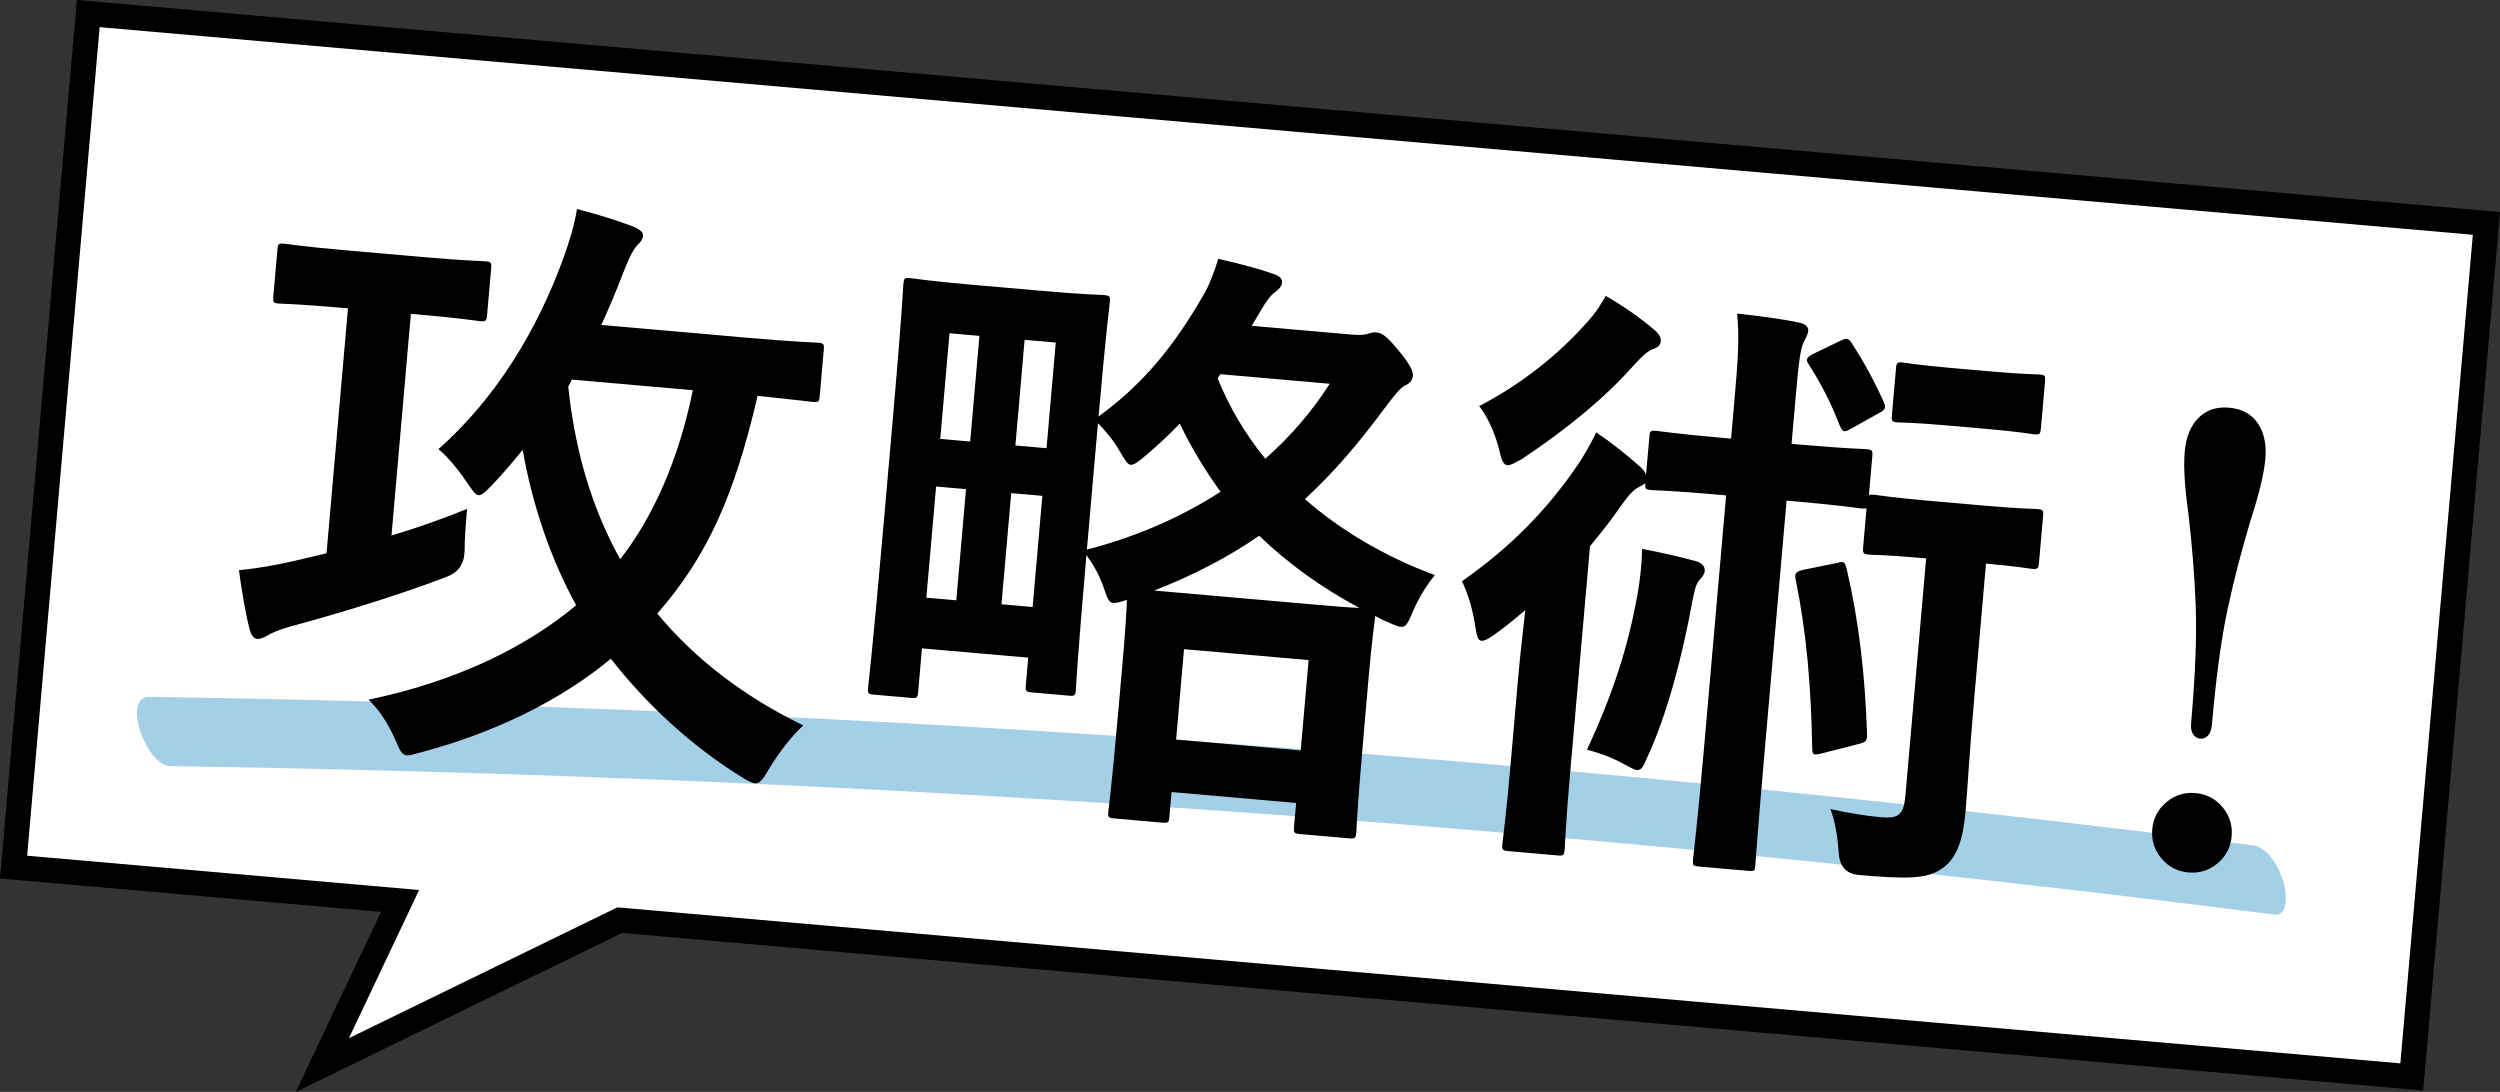
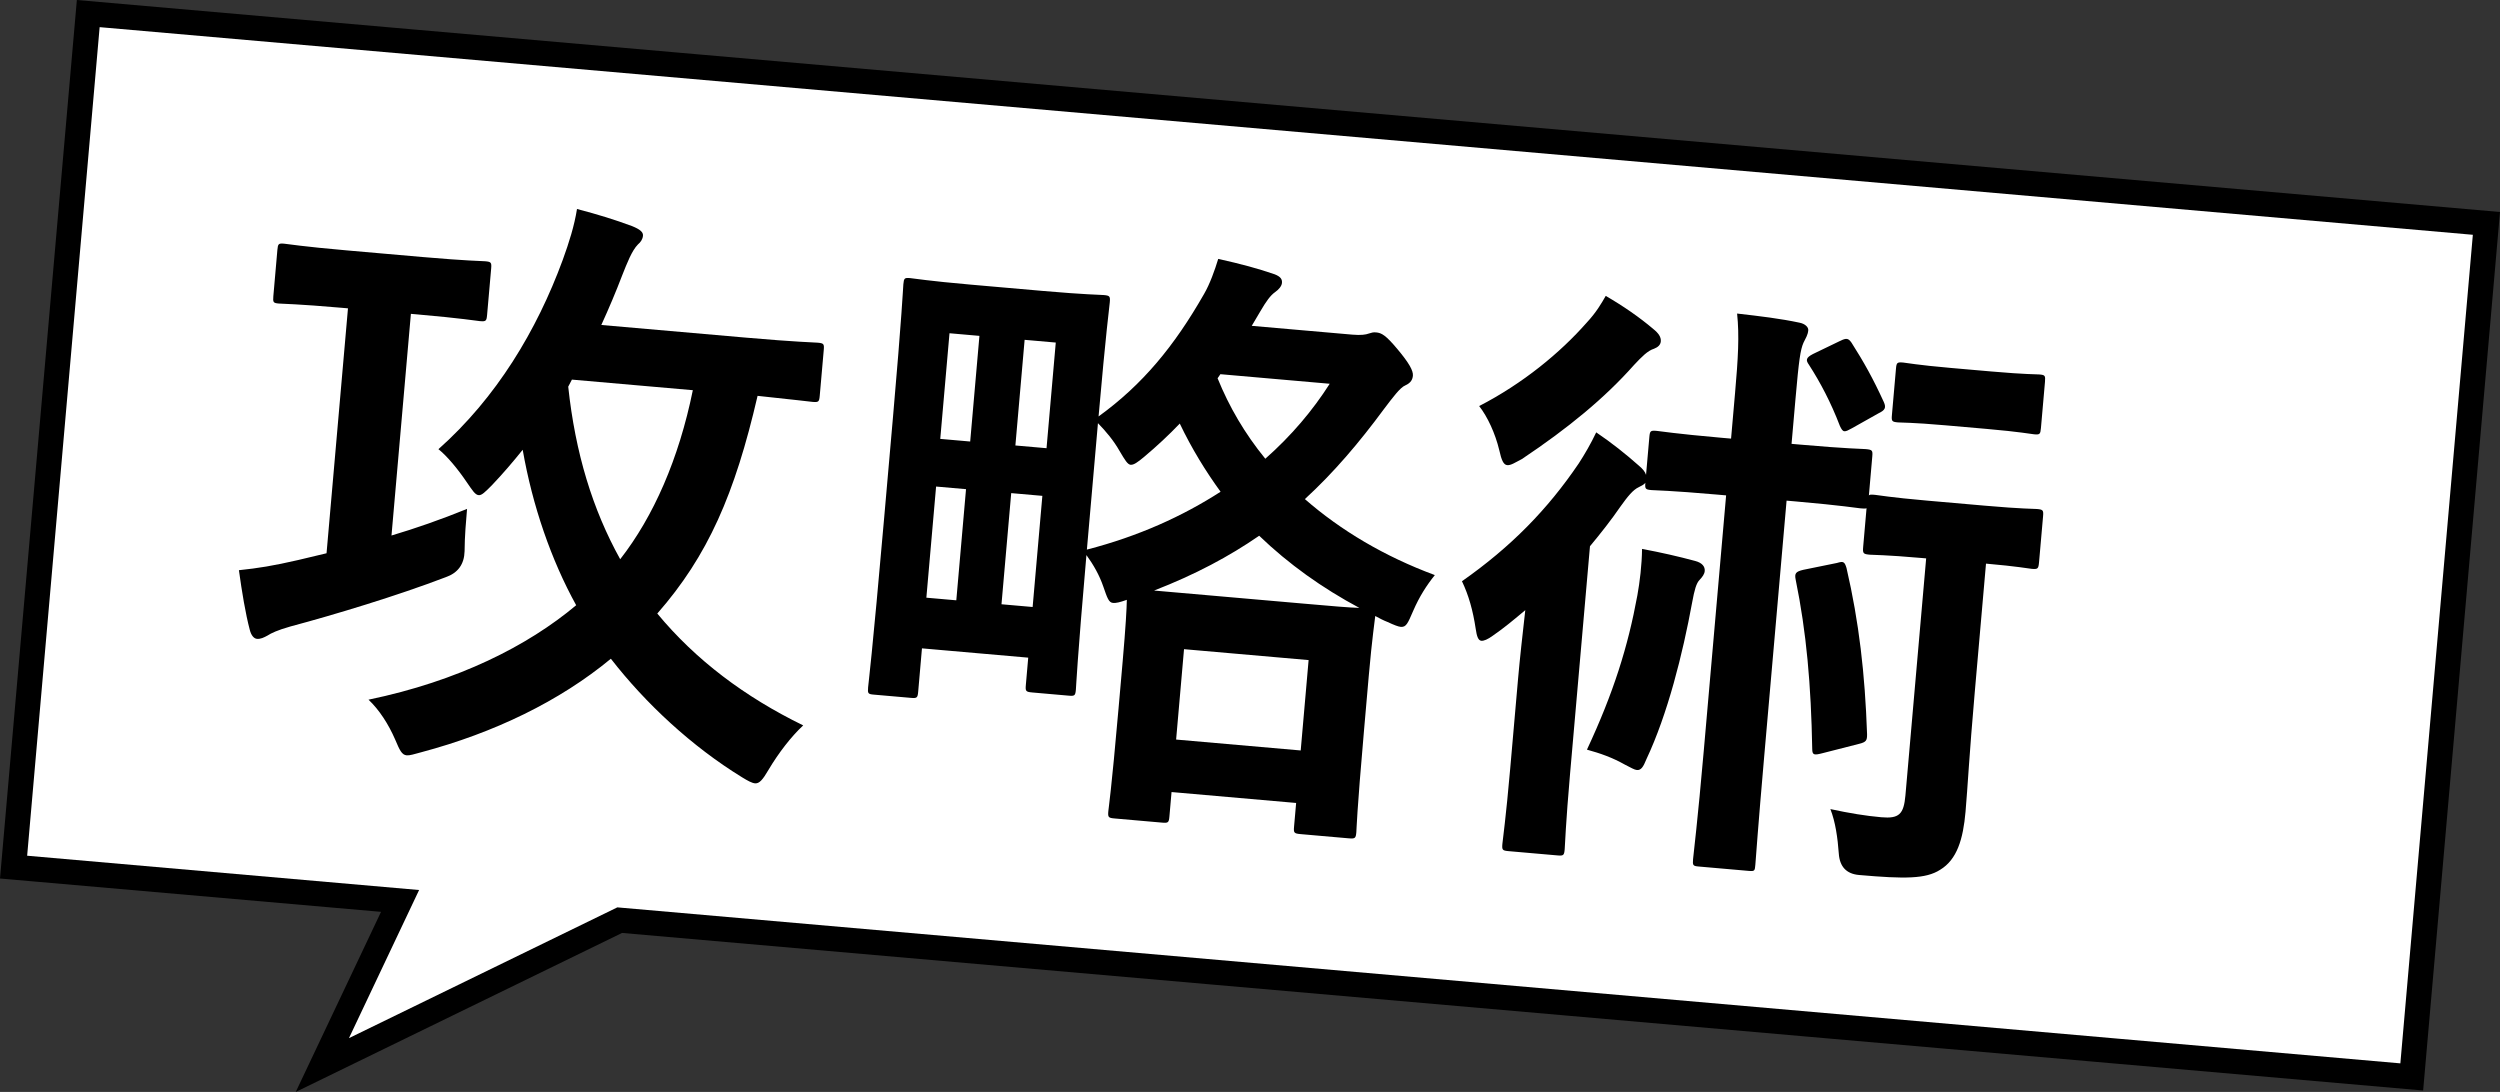
<svg xmlns="http://www.w3.org/2000/svg" id="_レイヤー_2" viewBox="0 0 209.755 91.617">
  <rect x="0" y="0" width="209.755" height="91.617" fill="#333333" stroke="none" />
  <defs>
    <style>.cls-1{fill:none;stroke:#000;stroke-miterlimit:10;stroke-width:4.206px;}.cls-2{fill:#000;}.cls-2,.cls-3,.cls-4{stroke-width:0px;}.cls-3{fill:#48a0d0;}.cls-5{opacity:.5;}.cls-4{fill:#fff;}</style>
  </defs>
  <g id="design">
    <polygon class="cls-1" points="201.395 89.218 51.796 76.13 29.278 87.102 35.163 74.674 2.278 71.797 8.36 2.278 207.477 19.699 201.395 89.218" />
    <polygon class="cls-4" points="201.395 89.218 51.796 76.13 29.278 87.102 35.163 74.674 2.278 71.797 8.36 2.278 207.477 19.699 201.395 89.218" />
    <g class="cls-5">
-       <path class="cls-3" d="M14.293,64.277c23.138.352,46.269,1.198,69.37,2.546,22.989,1.341,45.95,3.177,68.859,5.517,12.774,1.305,25.531,2.769,38.268,4.391,1.349.172.998-2.08.788-2.768-.344-1.126-1.238-2.871-2.58-3.042-22.713-2.892-45.49-5.279-68.308-7.169-23.018-1.907-46.078-3.312-69.156-4.222-13.006-.513-26.018-.865-39.033-1.063-2.281-.035-.27,5.779,1.791,5.81h0Z" />
-     </g>
-     <path class="cls-2" d="M34.475,26.33l-1.628,18.601c2.015-.599,4.145-1.341,6.34-2.233-.085.974-.201,2.306-.207,3.544q-.041,1.649-1.585,2.186c-4.06,1.555-9.364,3.156-13.011,4.129-1.112.314-1.651.577-1.926.76-.326.179-.596.311-.902.283-.257-.022-.49-.301-.604-.776-.35-1.321-.654-3.155-.906-4.983,1.615-.169,2.871-.368,4.979-.855l2.373-.566,1.798-20.549-.512-.045c-3.741-.327-4.98-.331-5.287-.358-.461-.04-.508-.097-.463-.609l.34-3.895c.045-.512.102-.559.562-.519.307.027,1.528.237,5.269.564l6.303.552c3.792.331,4.979.332,5.287.359.513.044.559.101.515.612l-.342,3.895c-.045.513-.1.56-.612.516-.308-.027-1.478-.234-5.269-.565l-.513-.045ZM68.778,33.204c-.045.512-.101.56-.613.515-.256-.022-1.481-.182-4.603-.506-1.909,8.248-4.169,13.421-8.414,18.265,3.223,3.896,7.34,6.994,12.242,9.384-1.012.944-2.059,2.298-2.906,3.722-.486.835-.774,1.172-1.133,1.141-.256-.022-.602-.208-1.092-.509-4.214-2.589-8.082-6.181-11.006-9.947-4.285,3.549-9.786,6.218-15.918,7.849-.582.157-.954.279-1.211.257-.409-.036-.583-.413-.968-1.324-.559-1.288-1.331-2.491-2.237-3.346,7.521-1.562,13.354-4.511,17.423-7.924-2.095-3.798-3.661-8.323-4.487-13.043-.812,1.013-1.674,2.021-2.584,2.975-.566.57-.849.855-1.105.833-.307-.026-.531-.408-.99-1.067-.777-1.152-1.666-2.212-2.39-2.791,4.87-4.324,8.256-9.967,10.425-15.869.544-1.501.973-2.858,1.201-4.284,1.766.465,3.174.898,4.624,1.438.647.263.938.495.911.803-.027.308-.203.55-.426.737-.512.523-.912,1.572-1.31,2.57-.535,1.399-1.122,2.792-1.76,4.184l12.093,1.058c4.305.377,5.748.399,6.055.427.514.045.56.101.516.612l-.337,3.844ZM47.985,31.85l-.31.593c.596,5.576,2.041,10.299,4.361,14.477,2.791-3.575,4.916-8.399,6.094-14.182l-10.146-.888Z" />
+       </g>
+     <path class="cls-2" d="M34.475,26.33l-1.628,18.601c2.015-.599,4.145-1.341,6.34-2.233-.085.974-.201,2.306-.207,3.544q-.041,1.649-1.585,2.186c-4.06,1.555-9.364,3.156-13.011,4.129-1.112.314-1.651.577-1.926.76-.326.179-.596.311-.902.283-.257-.022-.49-.301-.604-.776-.35-1.321-.654-3.155-.906-4.983,1.615-.169,2.871-.368,4.979-.855l2.373-.566,1.798-20.549-.512-.045c-3.741-.327-4.98-.331-5.287-.358-.461-.04-.508-.097-.463-.609l.34-3.895c.045-.512.102-.559.562-.519.307.027,1.528.237,5.269.564l6.303.552c3.792.331,4.979.332,5.287.359.513.044.559.101.515.612l-.342,3.895c-.045.513-.1.56-.612.516-.308-.027-1.478-.234-5.269-.565l-.513-.045ZM68.778,33.204c-.045.512-.101.56-.613.515-.256-.022-1.481-.182-4.603-.506-1.909,8.248-4.169,13.421-8.414,18.265,3.223,3.896,7.34,6.994,12.242,9.384-1.012.944-2.059,2.298-2.906,3.722-.486.835-.774,1.172-1.133,1.141-.256-.022-.602-.208-1.092-.509-4.214-2.589-8.082-6.181-11.006-9.947-4.285,3.549-9.786,6.218-15.918,7.849-.582.157-.954.279-1.211.257-.409-.036-.583-.413-.968-1.324-.559-1.288-1.331-2.491-2.237-3.346,7.521-1.562,13.354-4.511,17.423-7.924-2.095-3.798-3.661-8.323-4.487-13.043-.812,1.013-1.674,2.021-2.584,2.975-.566.57-.849.855-1.105.833-.307-.026-.531-.408-.99-1.067-.777-1.152-1.666-2.212-2.39-2.791,4.87-4.324,8.256-9.967,10.425-15.869.544-1.501.973-2.858,1.201-4.284,1.766.465,3.174.898,4.624,1.438.647.263.938.495.911.803-.027.308-.203.55-.426.737-.512.523-.912,1.572-1.31,2.57-.535,1.399-1.122,2.792-1.76,4.184l12.093,1.058c4.305.377,5.748.399,6.055.427.514.045.56.101.516.612ZM47.985,31.85l-.31.593c.596,5.576,2.041,10.299,4.361,14.477,2.791-3.575,4.916-8.399,6.094-14.182l-10.146-.888Z" />
    <path class="cls-2" d="M113.475,28.078c.718.063,1.136-.004,1.351-.088.266-.08.372-.123.628-.101.462.04.807.226,1.788,1.397.982,1.169,1.339,1.82,1.303,2.229-.027.308-.156.606-.641.822-.427.169-1.071,1.042-1.771,1.962-2.109,2.862-4.238,5.361-6.652,7.576,3.021,2.64,6.703,4.82,10.904,6.376-.695.868-1.293,1.798-1.811,2.991-.453,1.045-.586,1.395-1.047,1.354-.205-.018-.556-.151-1.102-.406-.35-.134-.694-.319-1.04-.504-.036.41-.259,1.785-.542,5.013l-.398,4.561c-.614,7.021-.624,8.311-.646,8.566-.045.513-.101.559-.664.51l-3.997-.35c-.563-.05-.61-.104-.565-.617l.175-1.998-10.453-.915-.179,2.05c-.045.512-.102.56-.613.515l-3.997-.35c-.513-.045-.56-.102-.515-.613.027-.308.241-1.58.855-8.601l.346-3.945c.26-2.972.339-4.462.351-5.185-.587.208-.903.283-1.159.261-.358-.031-.48-.404-.811-1.362-.328-.958-.82-1.827-1.42-2.653-.779,8.916-.861,11.025-.884,11.281-.045.513-.101.559-.612.514l-3.023-.265c-.564-.049-.61-.104-.565-.617l.201-2.306-8.916-.78-.317,3.638c-.045.513-.102.561-.613.516l-3.127-.273c-.461-.04-.507-.097-.462-.609.031-.357.326-2.553,1.353-14.287l.736-8.403c.744-8.507.843-10.821.869-11.128.045-.513.102-.559.562-.519.358.031,1.528.236,5.063.545l6.098.534c3.587.313,4.724.311,5.082.342.513.045.56.101.515.613-.027.307-.322,2.502-.941,9.573,3.693-2.672,6.352-5.899,8.851-10.275.487-.836.897-1.987,1.188-2.943,1.925.428,3.337.809,4.74,1.294.499.198.635.415.608.723-.023.257-.255.547-.584.776-.387.275-.738.762-1.225,1.596l-.727,1.228,8.454.739ZM80.236,50.367l.815-9.325-2.511-.22-.816,9.325,2.512.22ZM78.89,36.824l2.511.22.775-8.864-2.511-.22-.775,8.864ZM86.64,50.928l.816-9.325-2.613-.229-.816,9.325,2.613.229ZM85.968,28.512l-.775,8.864,2.613.229.775-8.864-2.613-.229ZM91.193,46.112c4.332-1.118,8.042-2.808,11.216-4.854-1.244-1.71-2.42-3.619-3.424-5.721-.909.953-1.921,1.897-2.979,2.785-.558.468-.888.696-1.145.674-.256-.022-.48-.402-.931-1.164-.491-.869-1.146-1.649-1.81-2.327l-.928,10.606ZM109.179,50.628c2.613.229,4.048.354,4.872.375-3.107-1.665-5.927-3.668-8.403-6.053-2.527,1.74-5.344,3.249-8.818,4.598l12.35,1.08ZM98.679,62.05l10.453.915.663-7.583-10.453-.915-.663,7.583ZM102.394,31.395l-.236.342c.977,2.408,2.279,4.639,4.004,6.752,2.183-1.927,3.969-4.041,5.404-6.291l-9.172-.803Z" />
    <path class="cls-2" d="M145.568,33.056c.265-3.023.375-4.872.178-6.749,1.942.222,3.629.422,5.251.77.457.092.742.375.72.632-.036.409-.213.651-.402,1.048-.258.598-.381,1.413-.673,4.743l-.327,3.74.769.067c3.945.346,5.133.346,5.44.373.564.049.61.105.565.617l-.286,3.279c.06-.098.213-.084.521-.057.308.026,1.222.209,4.347.482l4.868.426c3.177.278,4.057.253,4.364.279.513.045.56.102.515.613l-.337,3.843c-.049.563-.104.61-.617.565-.307-.026-1.118-.201-3.834-.438l-.941,10.761c-.475,5.432-.592,7.951-.776,10.052-.202,2.307-.713,4.017-2.13,4.874-1.204.773-2.959.774-6.803.438q-1.588-.139-1.701-1.801c-.093-1.299-.283-2.658-.707-3.729,1.623.349,2.945.567,4.278.685,1.485.13,1.88-.249,2.02-1.837l1.739-19.882-.358-.031c-3.126-.273-4.058-.252-4.364-.278-.564-.05-.611-.105-.562-.669l.282-3.228c-.106.041-.26.028-.517.006-.308-.027-1.478-.232-5.423-.578l-.769-.067-1.874,21.419c-.511,5.842-.72,8.818-.746,9.126-.045.513-.05.564-.562.52l-4.201-.368c-.462-.04-.509-.096-.464-.609.027-.307.39-3.27.9-9.111l1.874-21.419-.769-.067c-3.945-.346-5.185-.351-5.491-.377-.513-.045-.56-.101-.515-.613-.116.146-.278.233-.548.365-.484.217-.947.795-1.536,1.621-.77,1.121-1.642,2.231-2.564,3.338l-1.672,19.113c-.358,4.1-.427,6.055-.449,6.312-.045.512-.101.56-.612.515l-4.1-.358c-.513-.045-.56-.102-.515-.613.026-.307.296-2.194.654-6.294l.659-7.532c.143-1.64.387-3.838.608-5.781-.892.748-1.782,1.497-2.717,2.138-.441.323-.763.449-.967.432-.257-.022-.384-.344-.479-1.023-.229-1.517-.583-2.787-1.15-3.973,4.126-2.893,7.188-6.031,9.798-9.883.477-.732,1.023-1.666,1.467-2.608,1.316.891,2.475,1.817,3.577,2.792.336.288.523.511.603.775l.278-3.178c.045-.512.101-.559.613-.514.308.026,1.528.236,5.474.582l.769.067.327-3.74ZM138.714,27.603c.435.347.663.677.632,1.036-.026.307-.25.495-.57.621-.53.159-1.041.684-1.667,1.351-2.464,2.78-5.524,5.3-9.418,7.903-.595.309-.925.539-1.232.512s-.48-.404-.665-1.246c-.34-1.424-.992-2.823-1.689-3.711,3.678-1.898,6.793-4.466,9.029-7.006.799-.86,1.225-1.598,1.59-2.236,1.475.852,2.838,1.798,3.991,2.776ZM137.379,49.946c.201-1.117.378-2.548.392-3.891,1.575.294,3.043.629,4.456,1.01.605.158.834.486.803.846-.021.256-.198.499-.426.737-.283.285-.435.84-.631,1.906-.791,4.319-2.06,9.372-3.835,13.142-.263.647-.444.941-.803.91-.205-.018-.499-.198-.993-.447-1.082-.611-2.085-.957-3.194-1.262,2.224-4.762,3.44-8.631,4.231-12.951ZM154.138,47.23c.531-.16.629-.1.789.431,1.049,4.533,1.548,8.861,1.724,13.937.006.518-.059.667-.691.818l-3.011.769c-.739.193-.893.18-.899-.336-.098-5.379-.485-9.802-1.39-14.218-.108-.526.008-.672.64-.822l2.839-.578ZM154.374,28.611c.539-.263.693-.249.969.137,1.044,1.641,1.804,2.998,2.714,4.987.215.483.096.681-.444.942l-2.227,1.252c-.325.177-.487.268-.642.254-.153-.014-.243-.177-.374-.447-.757-1.977-1.643-3.653-2.597-5.133-.276-.384-.259-.59.336-.899l2.265-1.093ZM167.109,31.17c2.87.251,3.699.222,4.006.248.462.041.508.096.464.607l-.341,3.895c-.045.513-.101.561-.562.52-.307-.026-1.117-.202-3.987-.453l-3.433-.3c-2.87-.251-3.699-.22-4.006-.246-.513-.045-.56-.102-.515-.614l.341-3.895c.045-.512.101-.558.613-.513.307.026,1.118.2,3.987.451l3.433.3Z" />
-     <path class="cls-2" d="M181.348,72.02c-.593-.705-.849-1.52-.768-2.441.081-.923.474-1.681,1.181-2.272.705-.593,1.52-.848,2.441-.768.923.081,1.68.474,2.272,1.18.591.706.848,1.521.767,2.443-.08.922-.475,1.68-1.18,2.271-.706.592-1.52.849-2.441.768-.923-.08-1.681-.475-2.272-1.18ZM184.014,61.616c-.153-.219-.212-.534-.176-.945.35-3.996.479-7.246.389-9.75-.091-2.503-.295-5.094-.61-7.772-.318-2.265-.424-4.013-.316-5.242.107-1.23.491-2.178,1.152-2.842.66-.666,1.52-.952,2.579-.859,1.059.093,1.856.523,2.392,1.294.534.769.748,1.769.641,2.999-.107,1.229-.515,2.933-1.222,5.107-.776,2.583-1.427,5.1-1.951,7.549-.524,2.45-.961,5.673-1.311,9.669-.036.411-.148.712-.337.9-.189.19-.403.275-.642.254-.239-.021-.436-.142-.588-.361Z" />
  </g>
</svg>